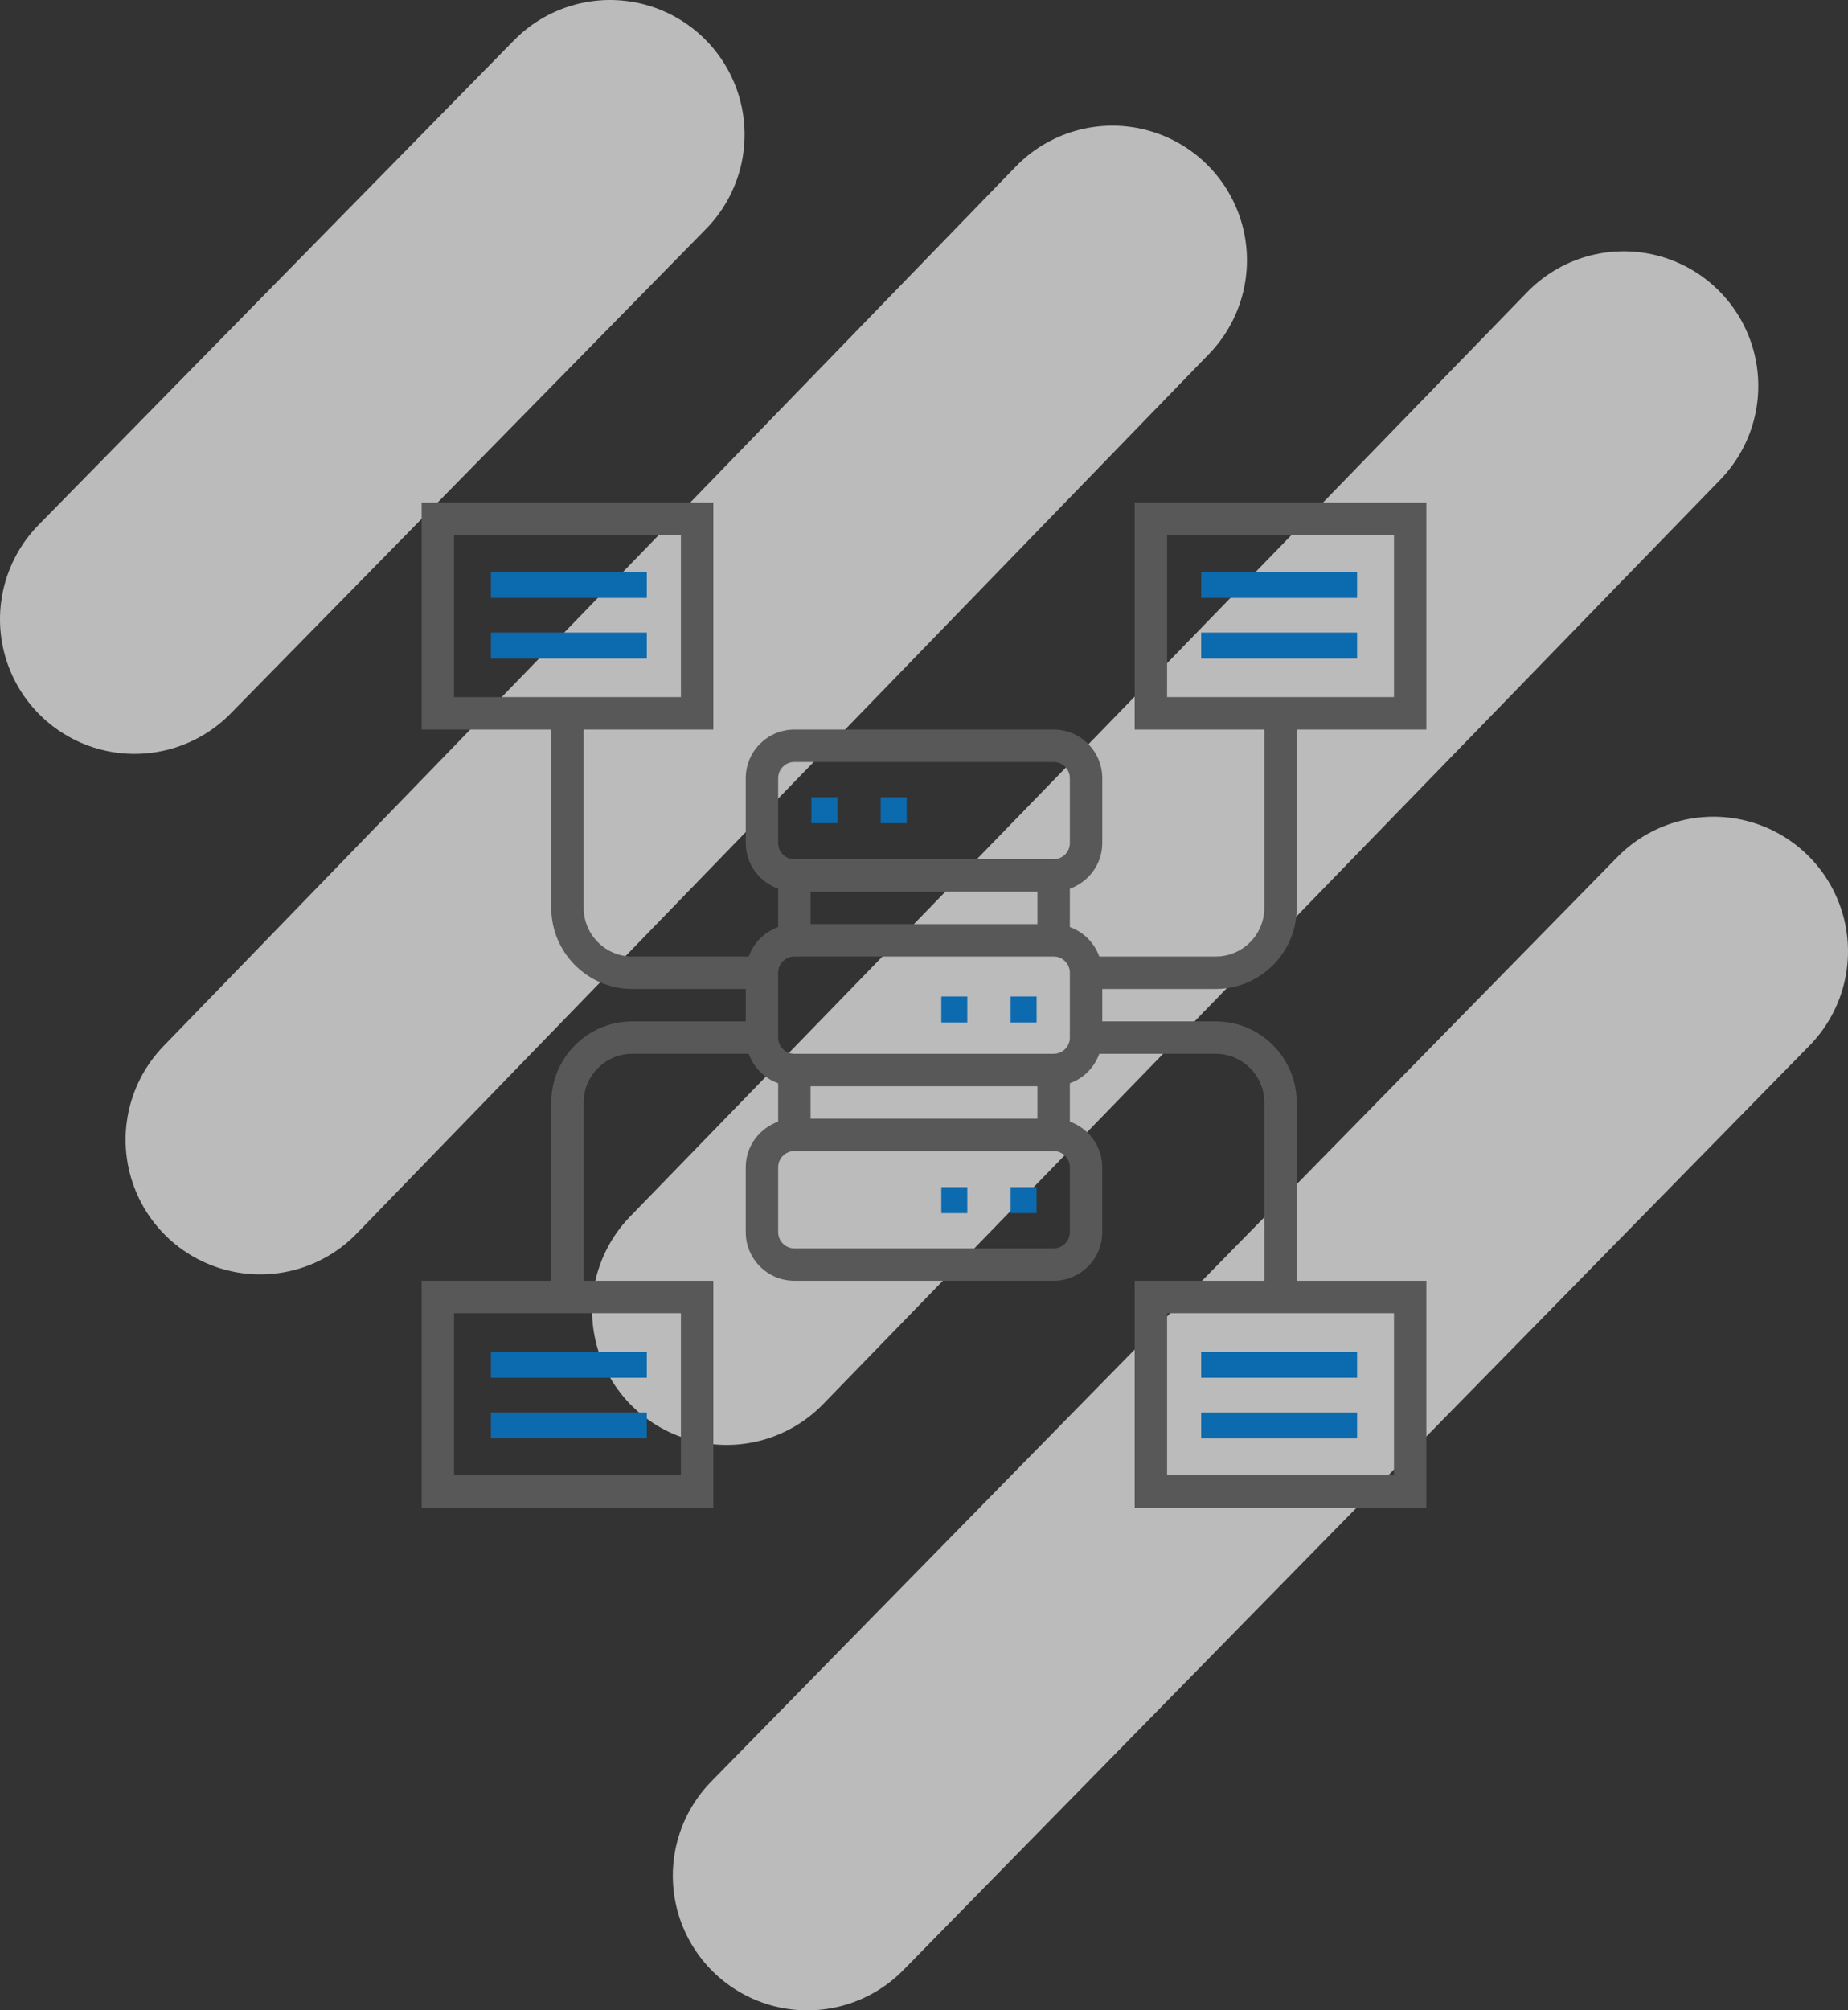
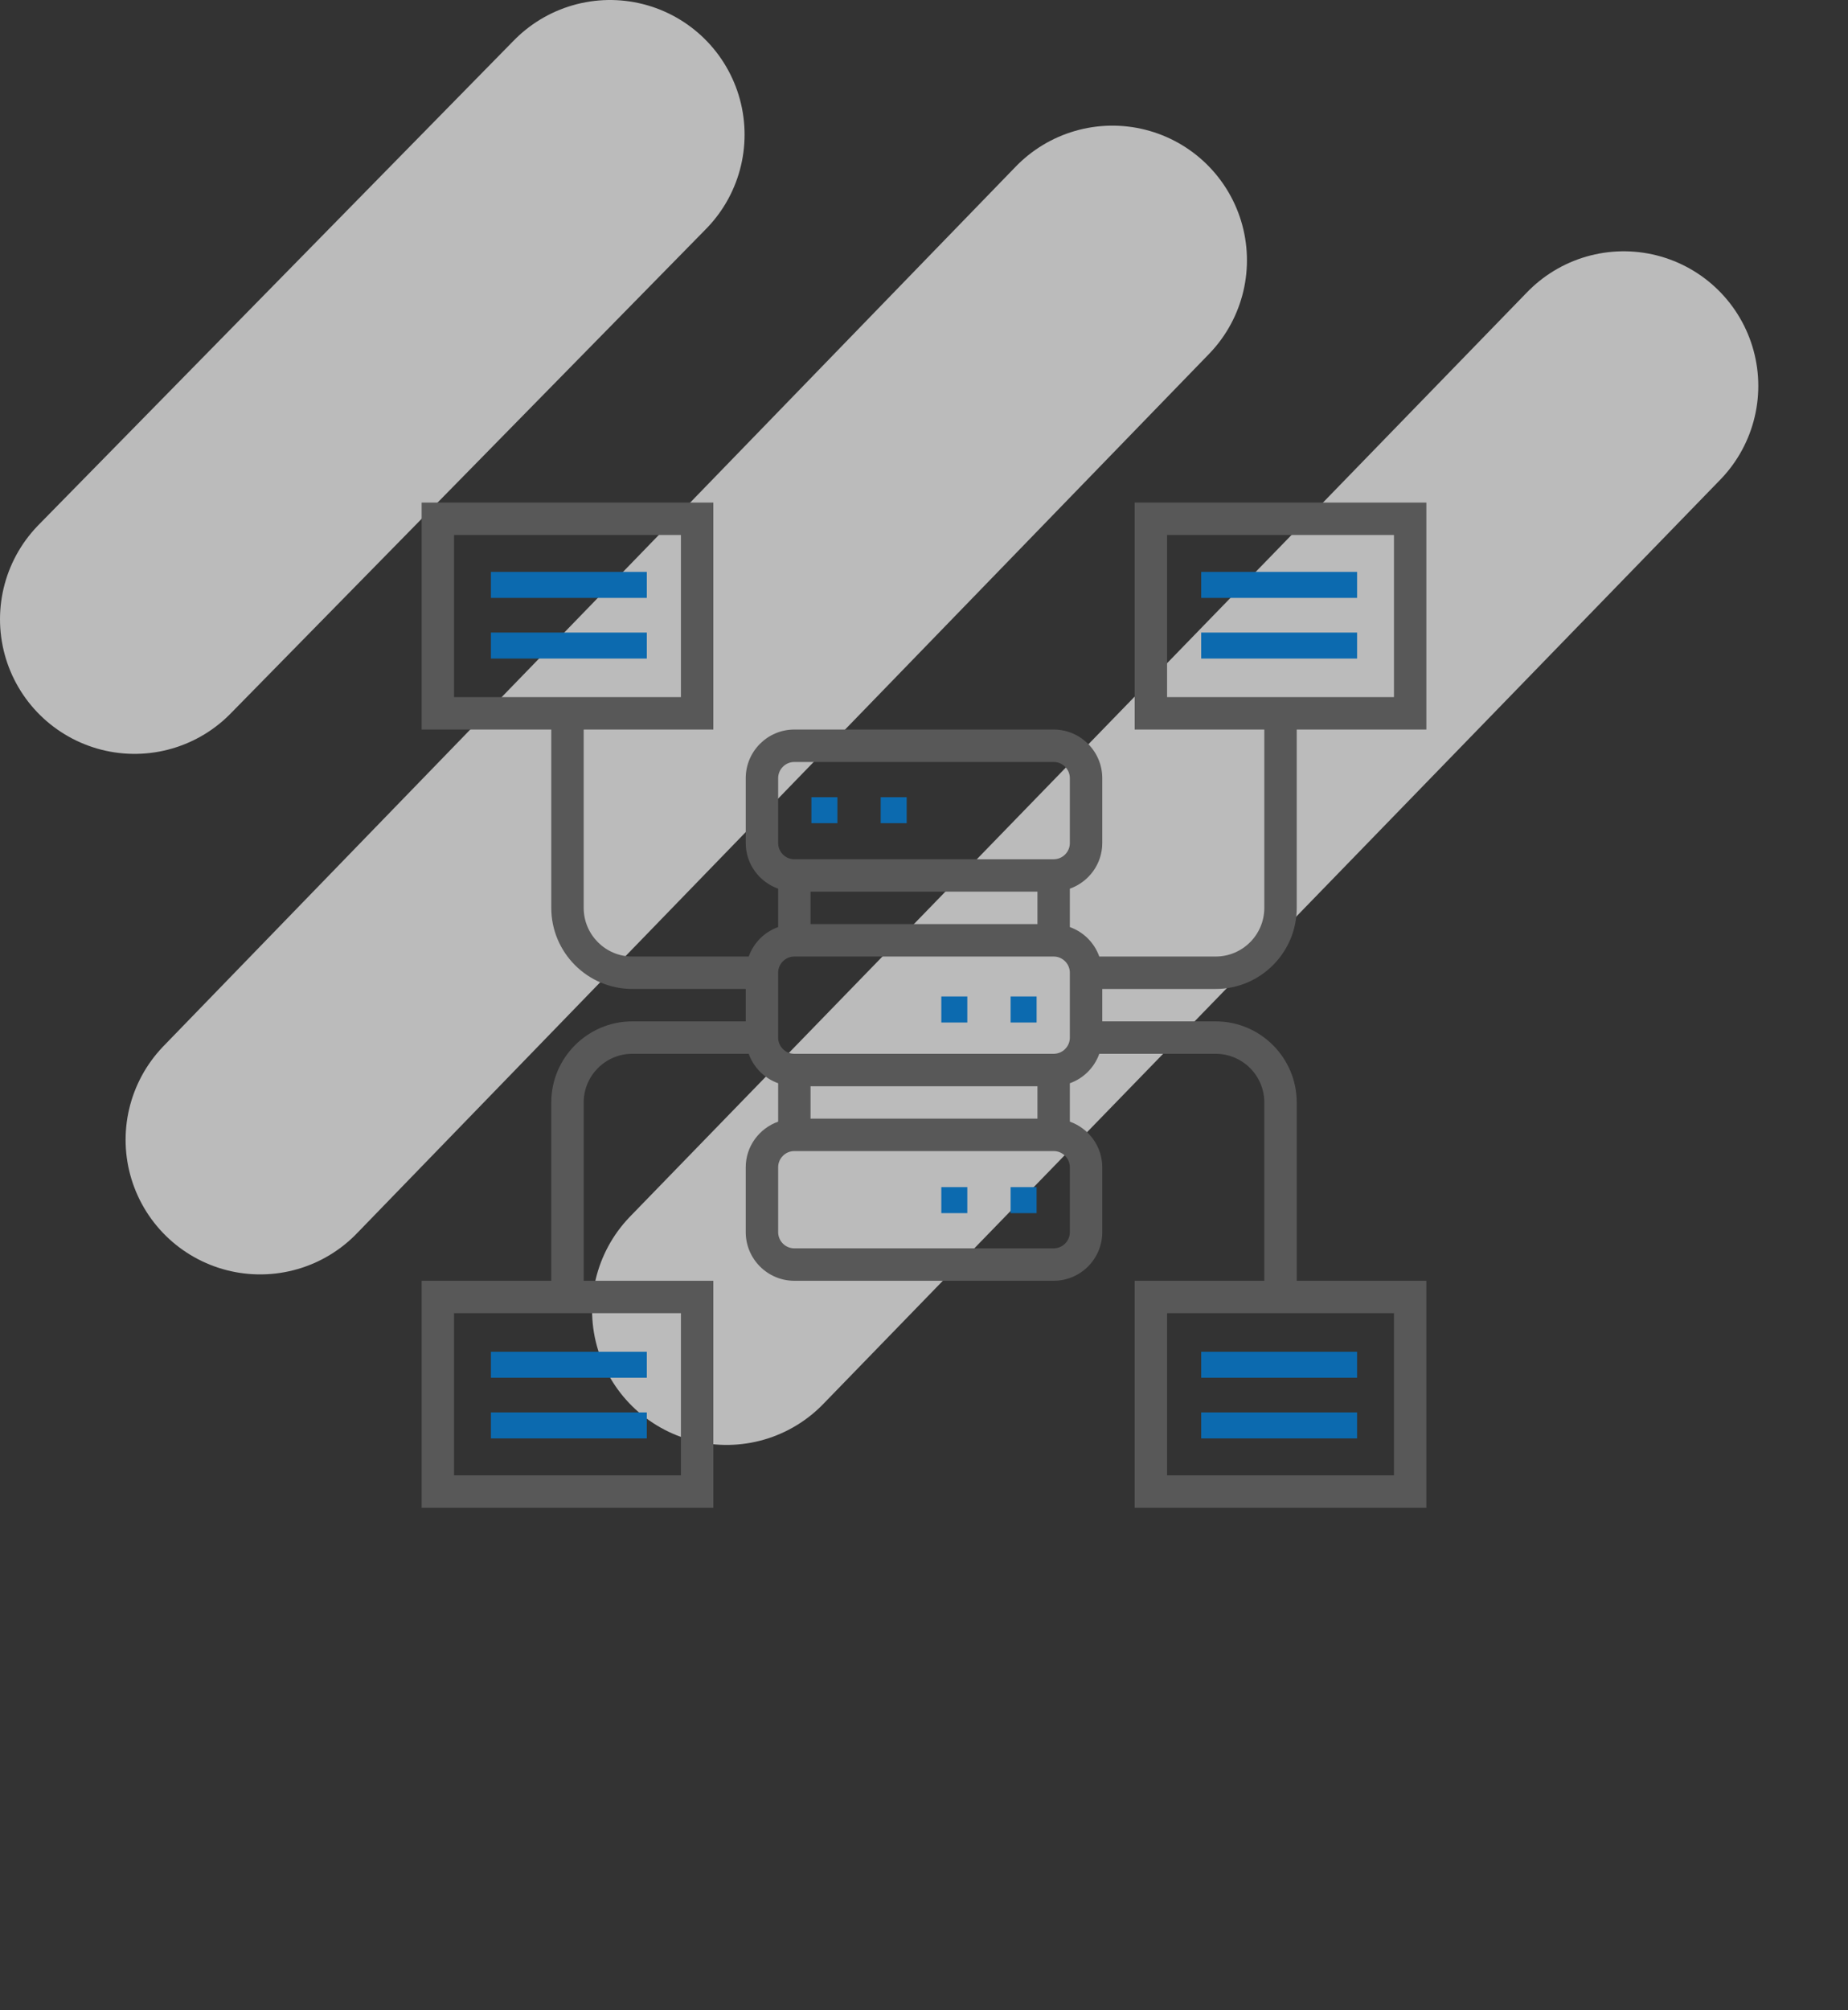
<svg xmlns="http://www.w3.org/2000/svg" width="206px" height="224px" viewBox="0 0 206 224" version="1.1">
  <rect x="0" y="0" width="206" height="224" fill="#333333" stroke="none" />
  <title>icon</title>
  <desc>Created with Sketch.</desc>
  <g id="Centered-Grid" stroke="none" stroke-width="1" fill="none" fill-rule="evenodd">
    <g id="1920-(Desktop-HD)-Copy" transform="translate(-441, -1275)">
      <g id="services" transform="translate(352, 875)">
        <g id="аутсорсинг" transform="translate(0, 415)">
          <g id="icon" transform="translate(104, 0)">
            <g id="Без-названия">
              <path d="M53,0 L0,54" id="Path" fill="#0EDA7C" />
              <path d="M53,0 L0,54" id="Path" stroke-opacity="0.7" stroke="#F5F5F5" stroke-width="30" stroke-linecap="round" stroke-linejoin="round" />
              <path d="M109,14 L14,112" id="Path" fill="#0EDA7C" />
              <path d="M109,14 L14,112" id="Path" stroke-opacity="0.7" stroke="#F5F5F5" stroke-width="30" stroke-linecap="round" stroke-linejoin="round" />
-               <path d="M166,28 L66,131" id="Path" fill="#0EDA7C" />
              <path d="M166,28 L66,131" id="Path" stroke-opacity="0.7" stroke="#F5F5F5" stroke-width="30" stroke-linecap="round" stroke-linejoin="round" />
              <path d="M176,91 L75,194" id="Path" fill="#0EDA7C" />
-               <path d="M176,91 L75,194" id="Path" stroke-opacity="0.7" stroke="#F5F5F5" stroke-width="30" stroke-linecap="round" stroke-linejoin="round" />
            </g>
            <g id="database" transform="translate(32, 41)">
              <polygon id="Path" fill="#0C6AAF" points="43.448 32.828 46.345 32.828 46.345 35.724 43.448 35.724" />
              <polygon id="Path" fill="#0C6AAF" points="51.172 32.828 54.069 32.828 54.069 35.724 51.172 35.724" />
              <polygon id="Path" fill="#0C6AAF" points="65.655 55.034 68.552 55.034 68.552 57.931 65.655 57.931" />
              <polygon id="Path" fill="#0C6AAF" points="57.931 55.034 60.828 55.034 60.828 57.931 57.931 57.931" />
              <polygon id="Path" fill="#0C6AAF" points="65.655 76.276 68.552 76.276 68.552 79.172 65.655 79.172" />
              <polygon id="Path" fill="#0C6AAF" points="57.931 76.276 60.828 76.276 60.828 79.172 57.931 79.172" />
              <polygon id="Path" fill="#0C6AAF" points="7.724 7.724 25.103 7.724 25.103 10.621 7.724 10.621" />
              <polygon id="Path" fill="#0C6AAF" points="7.724 14.483 25.103 14.483 25.103 17.379 7.724 17.379" />
              <polygon id="Path" fill="#0C6AAF" points="7.724 101.379 25.103 101.379 25.103 104.276 7.724 104.276" />
              <polygon id="Path" fill="#0C6AAF" points="7.724 94.621 25.103 94.621 25.103 97.517 7.724 97.517" />
              <polygon id="Path" fill="#0C6AAF" points="86.897 7.724 104.276 7.724 104.276 10.621 86.897 10.621" />
              <polygon id="Path" fill="#0C6AAF" points="86.897 14.483 104.276 14.483 104.276 17.379 86.897 17.379" />
-               <path d="M88.516,54.194 C93.496,54.194 97.548,50.141 97.548,45.161 L97.548,25.29 L112,25.29 L112,0 L79.484,0 L79.484,25.29 L93.935,25.29 L93.935,45.161 C93.935,48.149 91.504,50.581 88.516,50.581 L75.538,50.581 C74.993,49.05 73.788,47.845 72.258,47.3 L72.258,43.021 C74.356,42.273 75.871,40.285 75.871,37.934 L75.871,30.708 C75.871,27.72 73.439,25.289 70.452,25.289 L41.548,25.289 C38.561,25.289 36.129,27.72 36.129,30.708 L36.129,37.934 C36.129,40.285 37.644,42.273 39.742,43.021 L39.742,47.3 C38.212,47.845 37.007,49.05 36.462,50.581 L23.484,50.581 C20.496,50.581 18.065,48.149 18.065,45.161 L18.065,25.29 L32.516,25.29 L32.516,0 L0,0 L0,25.29 L14.452,25.29 L14.452,45.161 C14.452,50.141 18.504,54.194 23.484,54.194 L36.129,54.194 L36.129,57.806 L23.484,57.806 C18.504,57.806 14.452,61.859 14.452,66.839 L14.452,86.71 L0,86.71 L0,112 L32.516,112 L32.516,86.71 L18.065,86.71 L18.065,66.839 C18.065,63.851 20.496,61.419 23.484,61.419 L36.462,61.419 C37.007,62.95 38.212,64.155 39.742,64.7 L39.742,68.979 C37.644,69.727 36.129,71.715 36.129,74.066 L36.129,81.292 C36.129,84.28 38.561,86.711 41.548,86.711 L70.452,86.711 C73.439,86.711 75.871,84.28 75.871,81.292 L75.871,74.066 C75.871,71.715 74.356,69.727 72.258,68.979 L72.258,64.7 C73.788,64.155 74.993,62.95 75.538,61.419 L88.516,61.419 C91.504,61.419 93.935,63.851 93.935,66.839 L93.935,86.71 L79.484,86.71 L79.484,112 L112,112 L112,86.71 L97.548,86.71 L97.548,66.839 C97.548,61.859 93.496,57.806 88.516,57.806 L75.871,57.806 L75.871,54.194 L88.516,54.194 Z M83.097,3.613 L108.387,3.613 L108.387,21.677 L83.097,21.677 L83.097,3.613 Z M3.613,3.613 L28.903,3.613 L28.903,21.677 L3.613,21.677 L3.613,3.613 Z M28.903,108.387 L3.613,108.387 L3.613,90.323 L28.903,90.323 L28.903,108.387 Z M108.387,108.387 L83.097,108.387 L83.097,90.323 L108.387,90.323 L108.387,108.387 Z M68.645,43.355 L68.645,46.968 L43.355,46.968 L43.355,43.355 L68.645,43.355 Z M39.742,30.71 C39.742,29.715 40.552,28.903 41.548,28.903 L70.452,28.903 C71.448,28.903 72.258,29.715 72.258,30.71 L72.258,37.935 C72.258,38.93 71.448,39.742 70.452,39.742 L41.548,39.742 C40.552,39.742 39.742,38.93 39.742,37.935 L39.742,30.71 Z M43.355,68.645 L43.355,65.032 L68.645,65.032 L68.645,68.645 L43.355,68.645 Z M72.258,81.29 C72.258,82.287 71.448,83.097 70.452,83.097 L41.548,83.097 C40.552,83.097 39.742,82.287 39.742,81.29 L39.742,74.065 C39.742,73.068 40.552,72.258 41.548,72.258 L70.452,72.258 C71.448,72.258 72.258,73.068 72.258,74.065 L72.258,81.29 Z M72.258,59.613 C72.258,60.61 71.448,61.419 70.452,61.419 L41.548,61.419 C40.552,61.419 39.742,60.61 39.742,59.613 L39.742,52.387 C39.742,51.392 40.552,50.581 41.548,50.581 L70.452,50.581 C71.448,50.581 72.258,51.392 72.258,52.387 L72.258,59.613 Z" id="Shape" fill="#585858" fill-rule="nonzero" />
+               <path d="M88.516,54.194 C93.496,54.194 97.548,50.141 97.548,45.161 L97.548,25.29 L112,25.29 L112,0 L79.484,0 L79.484,25.29 L93.935,25.29 L93.935,45.161 C93.935,48.149 91.504,50.581 88.516,50.581 L75.538,50.581 C74.993,49.05 73.788,47.845 72.258,47.3 L72.258,43.021 C74.356,42.273 75.871,40.285 75.871,37.934 L75.871,30.708 C75.871,27.72 73.439,25.289 70.452,25.289 L41.548,25.289 C38.561,25.289 36.129,27.72 36.129,30.708 L36.129,37.934 C36.129,40.285 37.644,42.273 39.742,43.021 L39.742,47.3 C38.212,47.845 37.007,49.05 36.462,50.581 L23.484,50.581 C20.496,50.581 18.065,48.149 18.065,45.161 L18.065,25.29 L32.516,25.29 L32.516,0 L0,0 L0,25.29 L14.452,25.29 L14.452,45.161 C14.452,50.141 18.504,54.194 23.484,54.194 L36.129,54.194 L36.129,57.806 L23.484,57.806 C18.504,57.806 14.452,61.859 14.452,66.839 L14.452,86.71 L0,86.71 L0,112 L32.516,112 L32.516,86.71 L18.065,86.71 L18.065,66.839 C18.065,63.851 20.496,61.419 23.484,61.419 L36.462,61.419 C37.007,62.95 38.212,64.155 39.742,64.7 L39.742,68.979 C37.644,69.727 36.129,71.715 36.129,74.066 L36.129,81.292 C36.129,84.28 38.561,86.711 41.548,86.711 L70.452,86.711 C73.439,86.711 75.871,84.28 75.871,81.292 L75.871,74.066 C75.871,71.715 74.356,69.727 72.258,68.979 L72.258,64.7 C73.788,64.155 74.993,62.95 75.538,61.419 L88.516,61.419 C91.504,61.419 93.935,63.851 93.935,66.839 L93.935,86.71 L79.484,86.71 L79.484,112 L112,112 L112,86.71 L97.548,86.71 L97.548,66.839 C97.548,61.859 93.496,57.806 88.516,57.806 L75.871,57.806 L75.871,54.194 L88.516,54.194 Z M83.097,3.613 L108.387,3.613 L108.387,21.677 L83.097,21.677 L83.097,3.613 Z M3.613,3.613 L28.903,3.613 L28.903,21.677 L3.613,21.677 L3.613,3.613 Z M28.903,108.387 L3.613,108.387 L3.613,90.323 L28.903,90.323 L28.903,108.387 Z L83.097,108.387 L83.097,90.323 L108.387,90.323 L108.387,108.387 Z M68.645,43.355 L68.645,46.968 L43.355,46.968 L43.355,43.355 L68.645,43.355 Z M39.742,30.71 C39.742,29.715 40.552,28.903 41.548,28.903 L70.452,28.903 C71.448,28.903 72.258,29.715 72.258,30.71 L72.258,37.935 C72.258,38.93 71.448,39.742 70.452,39.742 L41.548,39.742 C40.552,39.742 39.742,38.93 39.742,37.935 L39.742,30.71 Z M43.355,68.645 L43.355,65.032 L68.645,65.032 L68.645,68.645 L43.355,68.645 Z M72.258,81.29 C72.258,82.287 71.448,83.097 70.452,83.097 L41.548,83.097 C40.552,83.097 39.742,82.287 39.742,81.29 L39.742,74.065 C39.742,73.068 40.552,72.258 41.548,72.258 L70.452,72.258 C71.448,72.258 72.258,73.068 72.258,74.065 L72.258,81.29 Z M72.258,59.613 C72.258,60.61 71.448,61.419 70.452,61.419 L41.548,61.419 C40.552,61.419 39.742,60.61 39.742,59.613 L39.742,52.387 C39.742,51.392 40.552,50.581 41.548,50.581 L70.452,50.581 C71.448,50.581 72.258,51.392 72.258,52.387 L72.258,59.613 Z" id="Shape" fill="#585858" fill-rule="nonzero" />
              <polygon id="Path" fill="#0C6AAF" points="86.897 101.379 104.276 101.379 104.276 104.276 86.897 104.276" />
              <polygon id="Path" fill="#0C6AAF" points="86.897 94.621 104.276 94.621 104.276 97.517 86.897 97.517" />
            </g>
          </g>
        </g>
      </g>
    </g>
  </g>
</svg>